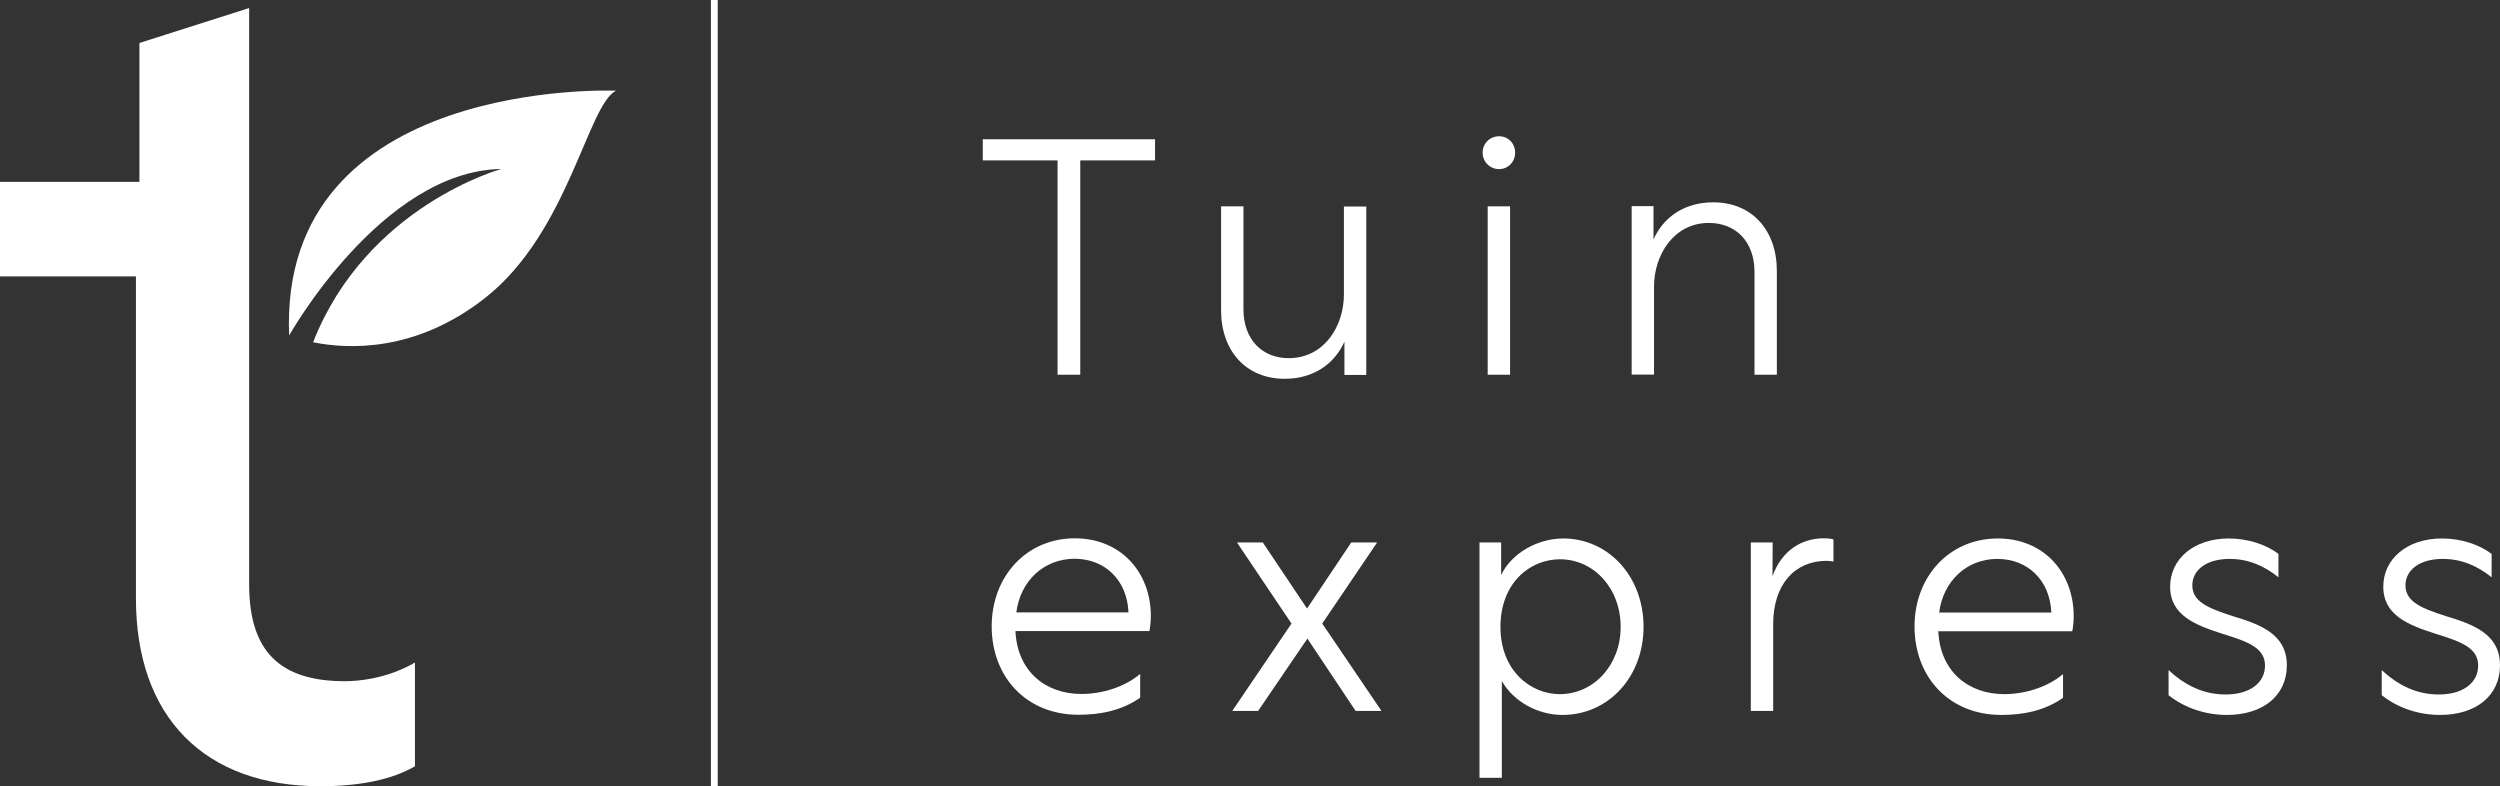
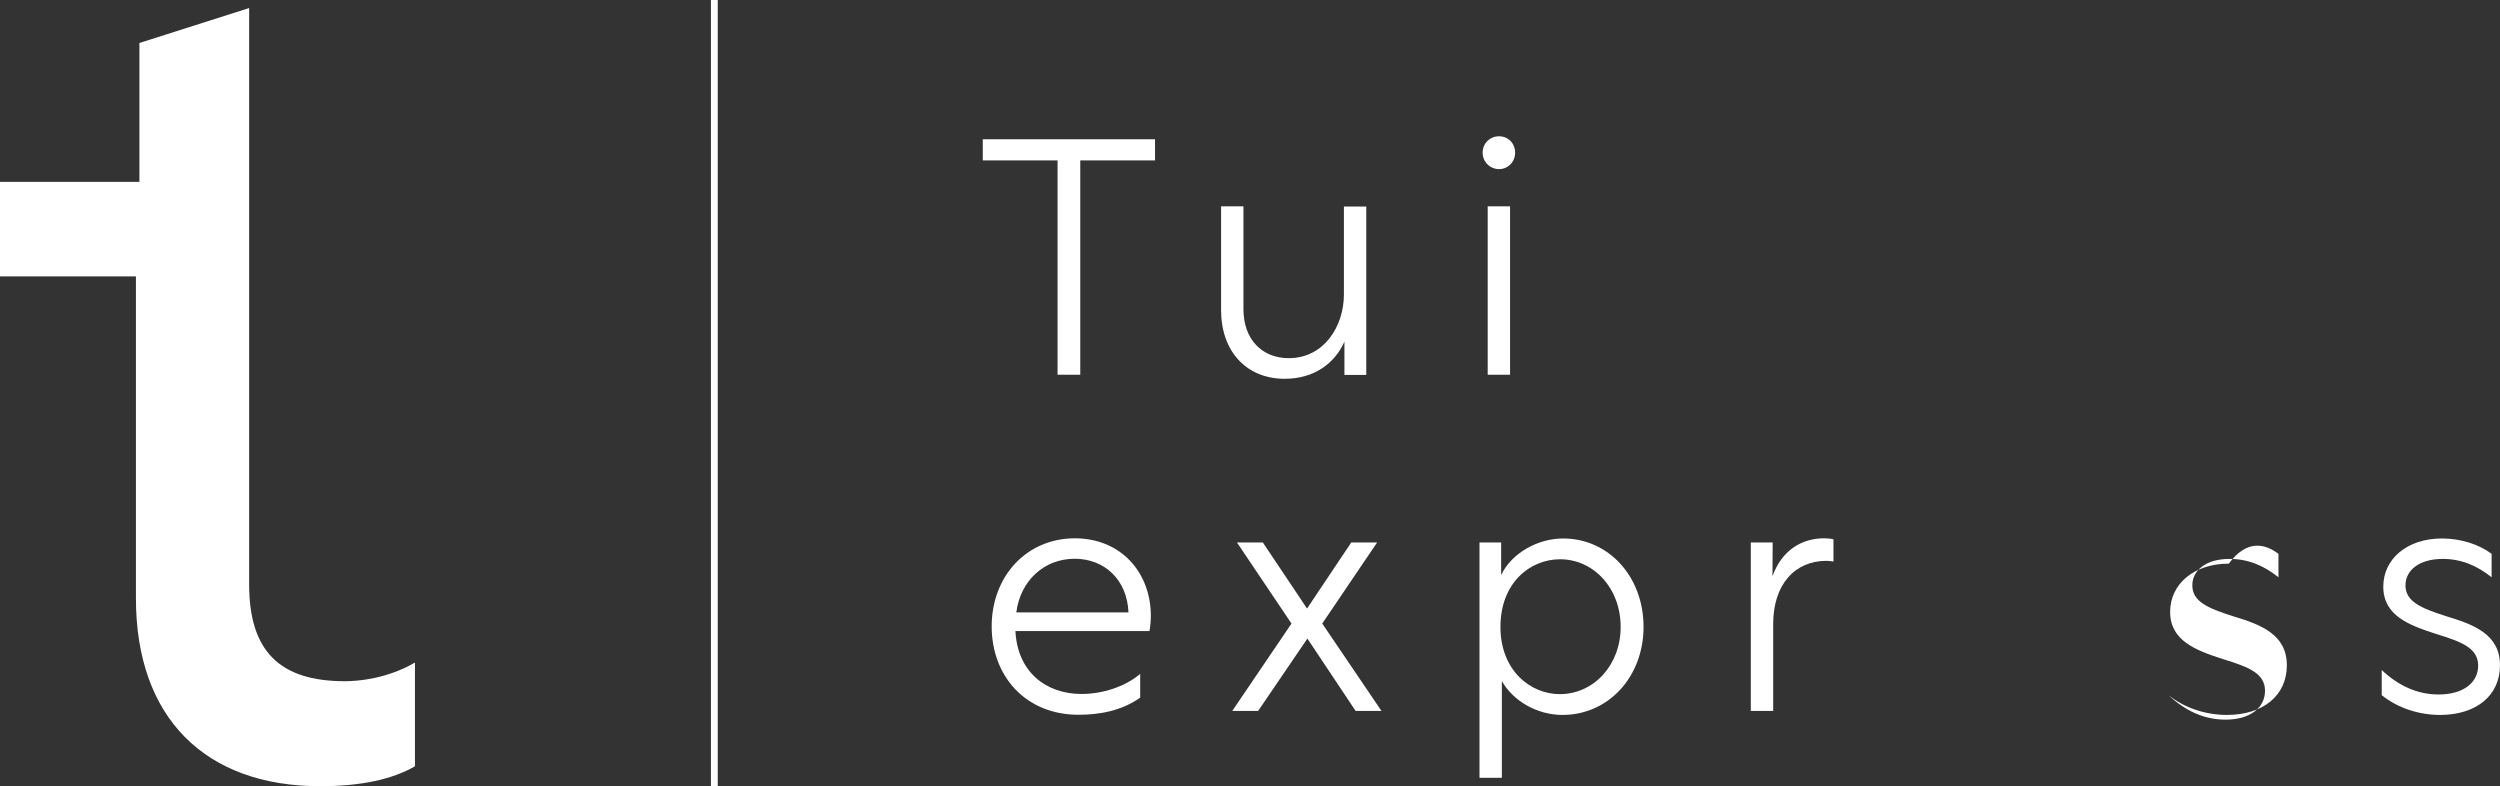
<svg xmlns="http://www.w3.org/2000/svg" version="1.1" id="Laag_1" x="0px" y="0px" viewBox="0 0 143.09 45" style="enable-background:new 0 0 143.09 45;" xml:space="preserve">
  <rect x="0" y="0" width="143.09" height="45" fill="#333333" stroke="none" />
  <style type="text/css">
	.st0{fill:#FFFFFF;}
</style>
  <g>
    <g>
      <path class="st0" d="M14.26,15.82v17.63c0,3.81,1.74,5.54,5.48,5.54c0.73,0,2.4-0.13,4.01-1.07v5.94C22.47,44.6,20.67,45,18.33,45    c-6.61,0-10.55-3.94-10.55-10.75V15.82H0v-5.41h7.98V2.46l6.28-2v9.95V15.82z" />
    </g>
  </g>
  <g>
    <path class="st0" d="M60.53,9.18h-4.28V7.97h9.86v1.21h-4.28v12.27h-1.3C60.53,21.45,60.53,9.18,60.53,9.18z" />
  </g>
  <g>
    <path class="st0" d="M73.53,21.68c-2.21,0-3.64-1.59-3.64-3.93v-5.94h1.28v5.89c0,1.73,1.07,2.8,2.59,2.8   c2.05,0,3.16-1.86,3.16-3.64v-5.04h1.28v9.64h-1.25v-1.9C76.39,20.8,75.22,21.68,73.53,21.68z" />
    <path class="st0" d="M86.72,8.74c0,0.52-0.4,0.94-0.92,0.94s-0.94-0.42-0.94-0.94c0-0.54,0.42-0.94,0.94-0.94   C86.32,7.8,86.72,8.2,86.72,8.74z M85.15,11.81h1.28v9.64h-1.28V11.81z" />
-     <path class="st0" d="M98.06,11.58c2.21,0,3.64,1.59,3.64,3.93v5.94h-1.28v-5.89c0-1.73-1.07-2.8-2.61-2.8   c-2.03,0-3.14,1.86-3.14,3.64v5.04h-1.28V11.8h1.25v1.9C95.2,12.46,96.37,11.58,98.06,11.58z" />
  </g>
  <g>
    <path class="st0" d="M65.87,35.26c0,0.31-0.04,0.65-0.08,0.86h-7.67c0.11,2.32,1.73,3.6,3.78,3.6c1.21,0,2.51-0.42,3.36-1.15v1.36   c-1.09,0.77-2.36,0.98-3.53,0.98c-3.03,0-4.97-2.21-4.97-5.06c0-2.84,1.97-5.04,4.77-5.04C64.17,30.82,65.87,32.77,65.87,35.26z    M58.17,35.05h6.42c-0.08-1.88-1.38-3.07-3.09-3.07C59.74,31.99,58.4,33.25,58.17,35.05z" />
  </g>
  <g>
    <path class="st0" d="M77.59,40.69l-2.76-4.14l-2.82,4.14h-1.48l3.39-5l-3.12-4.64h1.48l2.53,3.78l2.53-3.78h1.48l-3.14,4.64l3.39,5   H77.59z" />
    <path class="st0" d="M84.67,31.05h1.25v1.86c0.61-1.27,2.11-2.09,3.55-2.09c2.59,0,4.6,2.17,4.6,5.06c0,2.86-2.01,5.04-4.64,5.04   c-1.44,0-2.82-0.79-3.47-1.94v5.54h-1.28V31.05H84.67z M89.27,39.73c1.94,0,3.49-1.65,3.49-3.85c0-2.22-1.55-3.87-3.47-3.87   c-1.71,0-3.41,1.34-3.41,3.87S87.63,39.73,89.27,39.73z" />
    <path class="st0" d="M101.45,32.98c0.52-1.46,1.65-2.17,2.95-2.17c0.19,0,0.4,0.02,0.54,0.06v1.27c-0.11-0.02-0.29-0.04-0.4-0.04   c-1.82,0-3.05,1.36-3.05,3.62v4.97h-1.28v-9.64h1.25L101.45,32.98L101.45,32.98z" />
  </g>
  <g>
    <g>
-       <path class="st0" d="M118.69,35.27c0,0.31-0.04,0.65-0.08,0.86h-7.67c0.11,2.32,1.73,3.6,3.78,3.6c1.21,0,2.51-0.42,3.36-1.15    v1.36c-1.09,0.77-2.36,0.98-3.53,0.98c-3.03,0-4.97-2.21-4.97-5.06c0-2.84,1.97-5.04,4.77-5.04    C116.99,30.82,118.69,32.78,118.69,35.27z M110.99,35.06h6.42c-0.08-1.88-1.38-3.07-3.09-3.07    C112.56,31.99,111.22,33.26,110.99,35.06z" />
-       <path class="st0" d="M130.41,31.7v1.34c-0.84-0.67-1.74-1.05-2.8-1.05c-1.34,0-2.13,0.65-2.13,1.51c0,0.92,0.86,1.3,2.3,1.76    c1.59,0.48,3.11,1.03,3.11,2.82c0,1.73-1.36,2.84-3.43,2.84c-1.19,0-2.4-0.38-3.34-1.13v-1.44c0.94,0.88,2.01,1.4,3.26,1.4    c1.42,0,2.26-0.69,2.26-1.65c0-1-0.92-1.36-2.42-1.82c-1.55-0.5-3.01-1.05-3.01-2.7c0-1.59,1.36-2.76,3.36-2.76    C128.63,30.82,129.68,31.15,130.41,31.7z" />
+       <path class="st0" d="M130.41,31.7v1.34c-0.84-0.67-1.74-1.05-2.8-1.05c-1.34,0-2.13,0.65-2.13,1.51c0,0.92,0.86,1.3,2.3,1.76    c1.59,0.48,3.11,1.03,3.11,2.82c0,1.73-1.36,2.84-3.43,2.84c-1.19,0-2.4-0.38-3.34-1.13c0.94,0.88,2.01,1.4,3.26,1.4    c1.42,0,2.26-0.69,2.26-1.65c0-1-0.92-1.36-2.42-1.82c-1.55-0.5-3.01-1.05-3.01-2.7c0-1.59,1.36-2.76,3.36-2.76    C128.63,30.82,129.68,31.15,130.41,31.7z" />
      <path class="st0" d="M142.61,31.7v1.34c-0.84-0.67-1.74-1.05-2.8-1.05c-1.34,0-2.13,0.65-2.13,1.51c0,0.92,0.86,1.3,2.3,1.76    c1.59,0.48,3.11,1.03,3.11,2.82c0,1.73-1.36,2.84-3.43,2.84c-1.19,0-2.4-0.38-3.34-1.13v-1.44c0.94,0.88,2.01,1.4,3.26,1.4    c1.42,0,2.26-0.69,2.26-1.65c0-1-0.92-1.36-2.42-1.82c-1.55-0.5-3.01-1.05-3.01-2.7c0-1.59,1.36-2.76,3.36-2.76    C140.83,30.82,141.88,31.15,142.61,31.7z" />
    </g>
  </g>
  <g>
    <g>
      <polyline class="st0" points="40.79,0 40.79,45 40.79,0   " />
      <rect x="40.69" class="st0" width="0.39" height="45" />
    </g>
  </g>
  <g>
    <g>
-       <path class="st0" d="M16.55,19.2C15.93,4.38,35.26,5.19,35.26,5.19C33.63,6,32.54,13.3,27.77,17.05    c-3.98,3.13-7.86,2.94-9.85,2.54c3.07-7.82,10.78-9.92,10.78-9.92C21.84,9.78,16.55,19.2,16.55,19.2" />
-     </g>
+       </g>
  </g>
</svg>